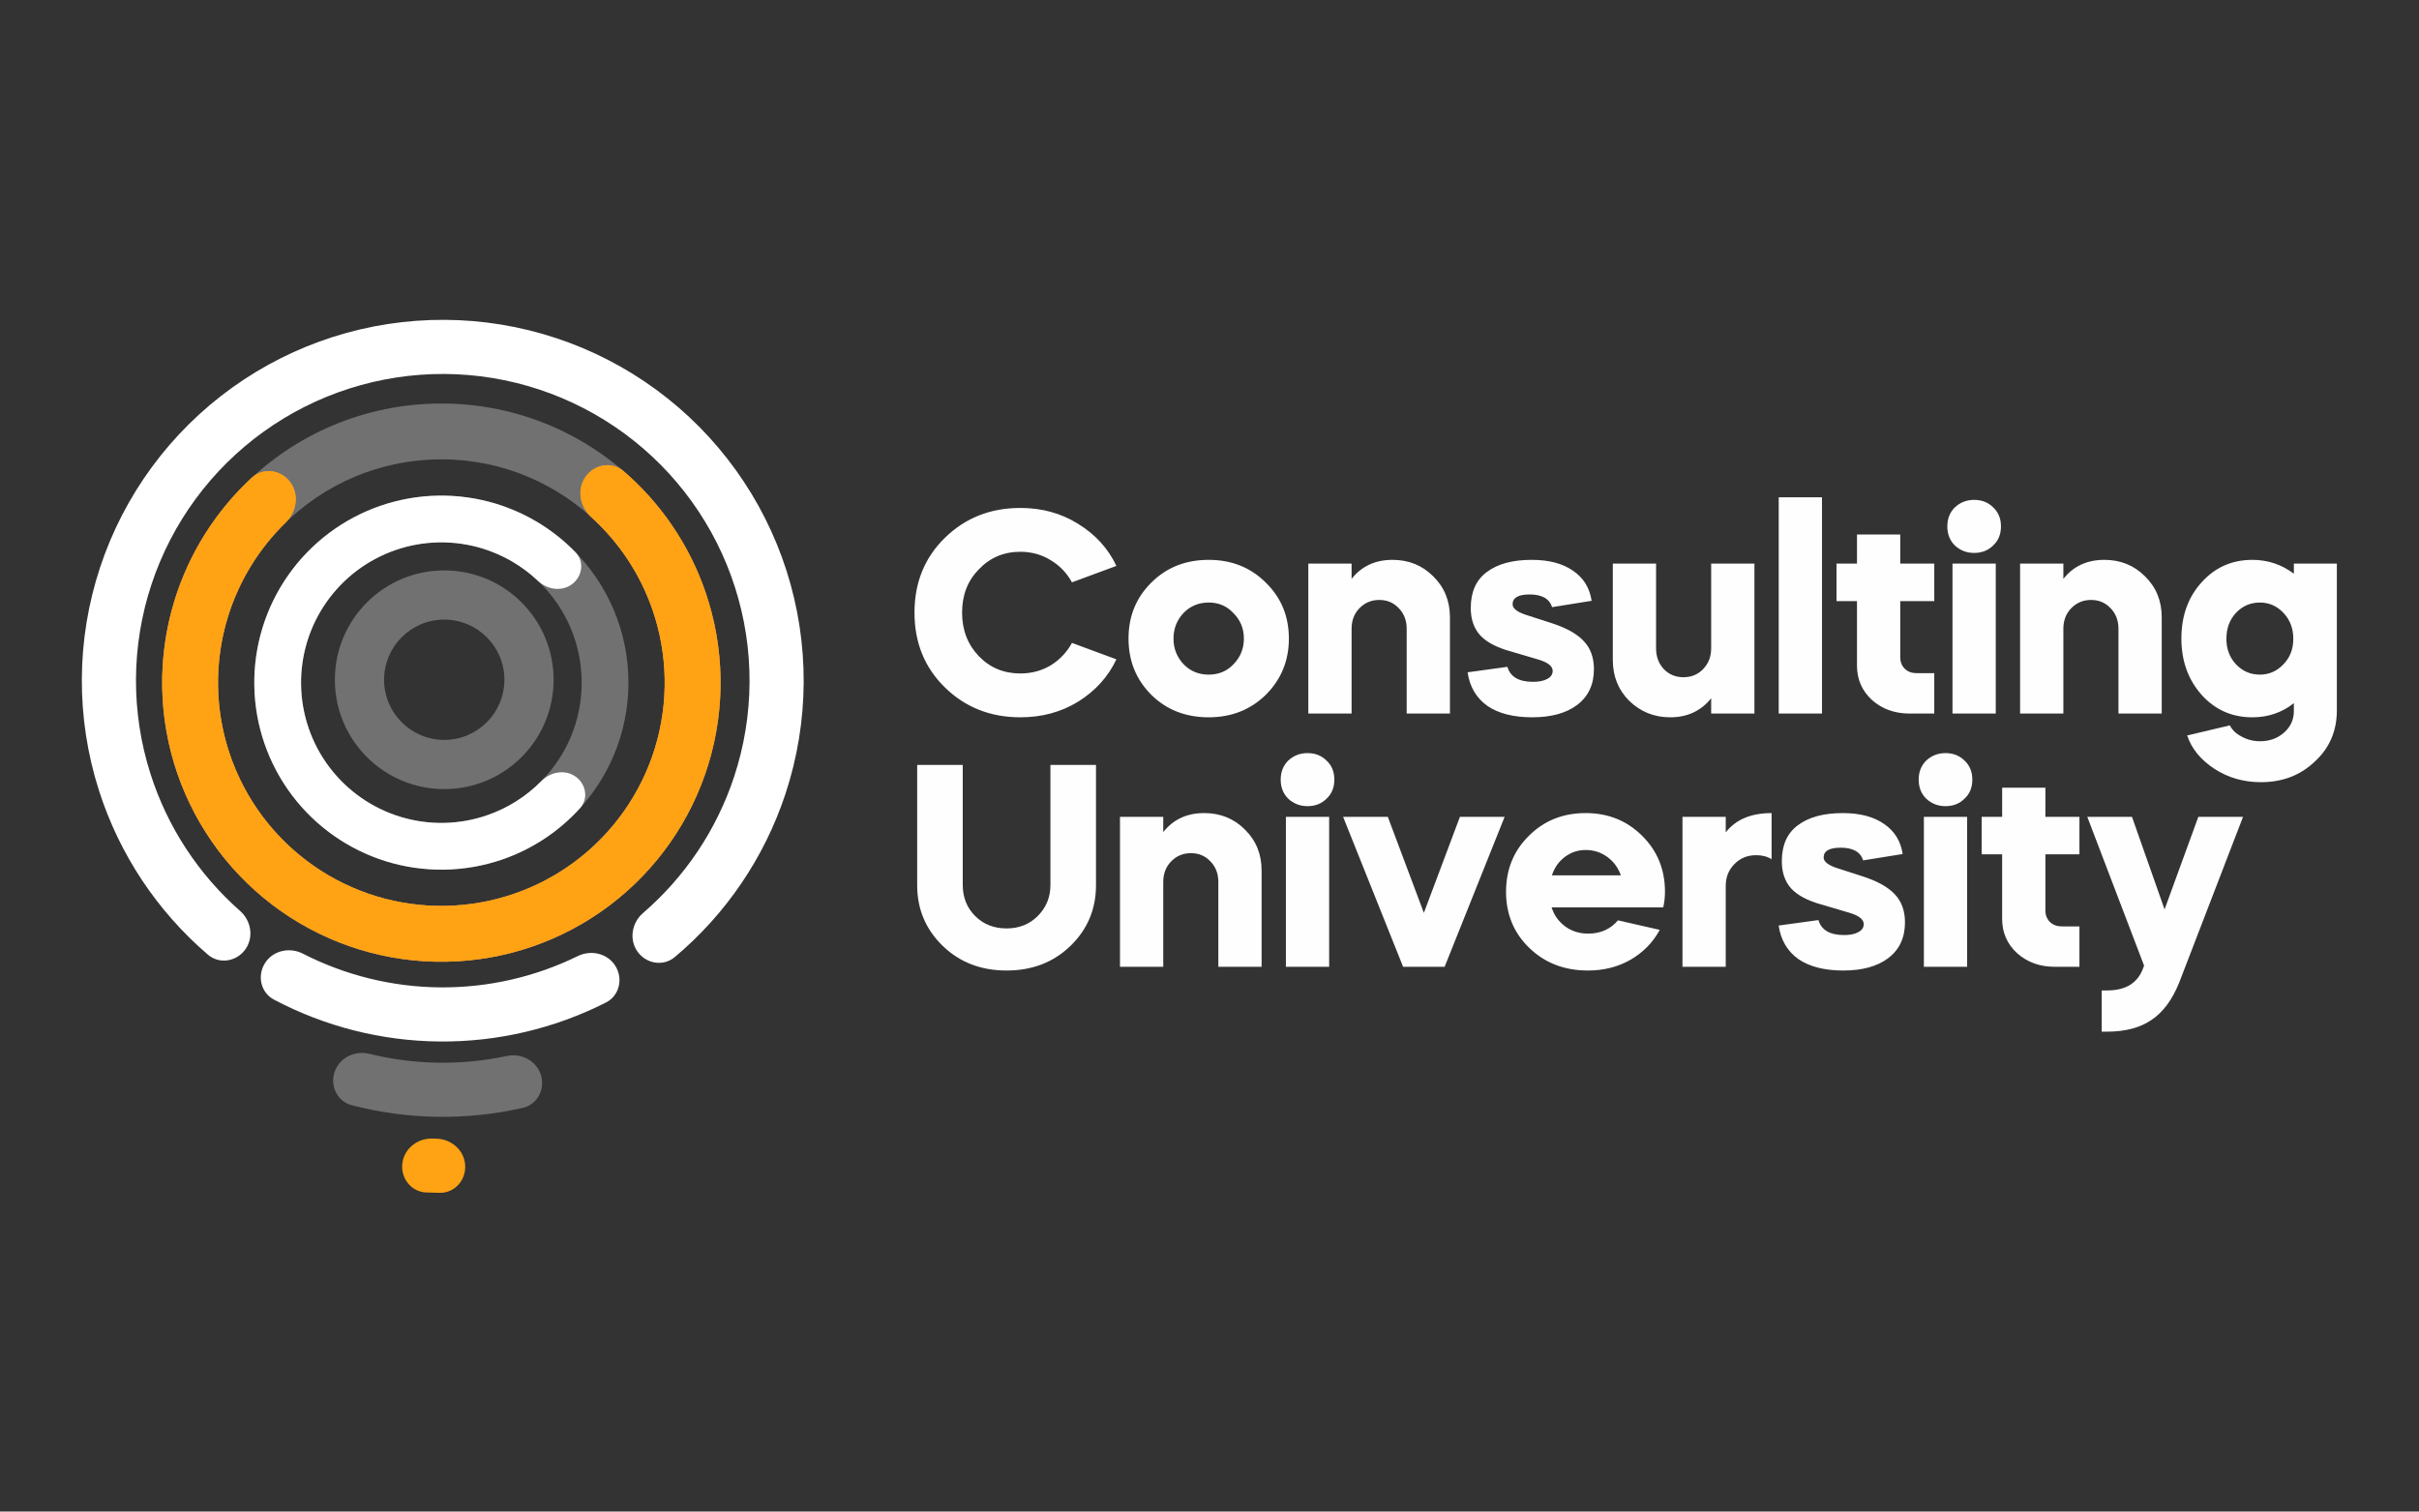
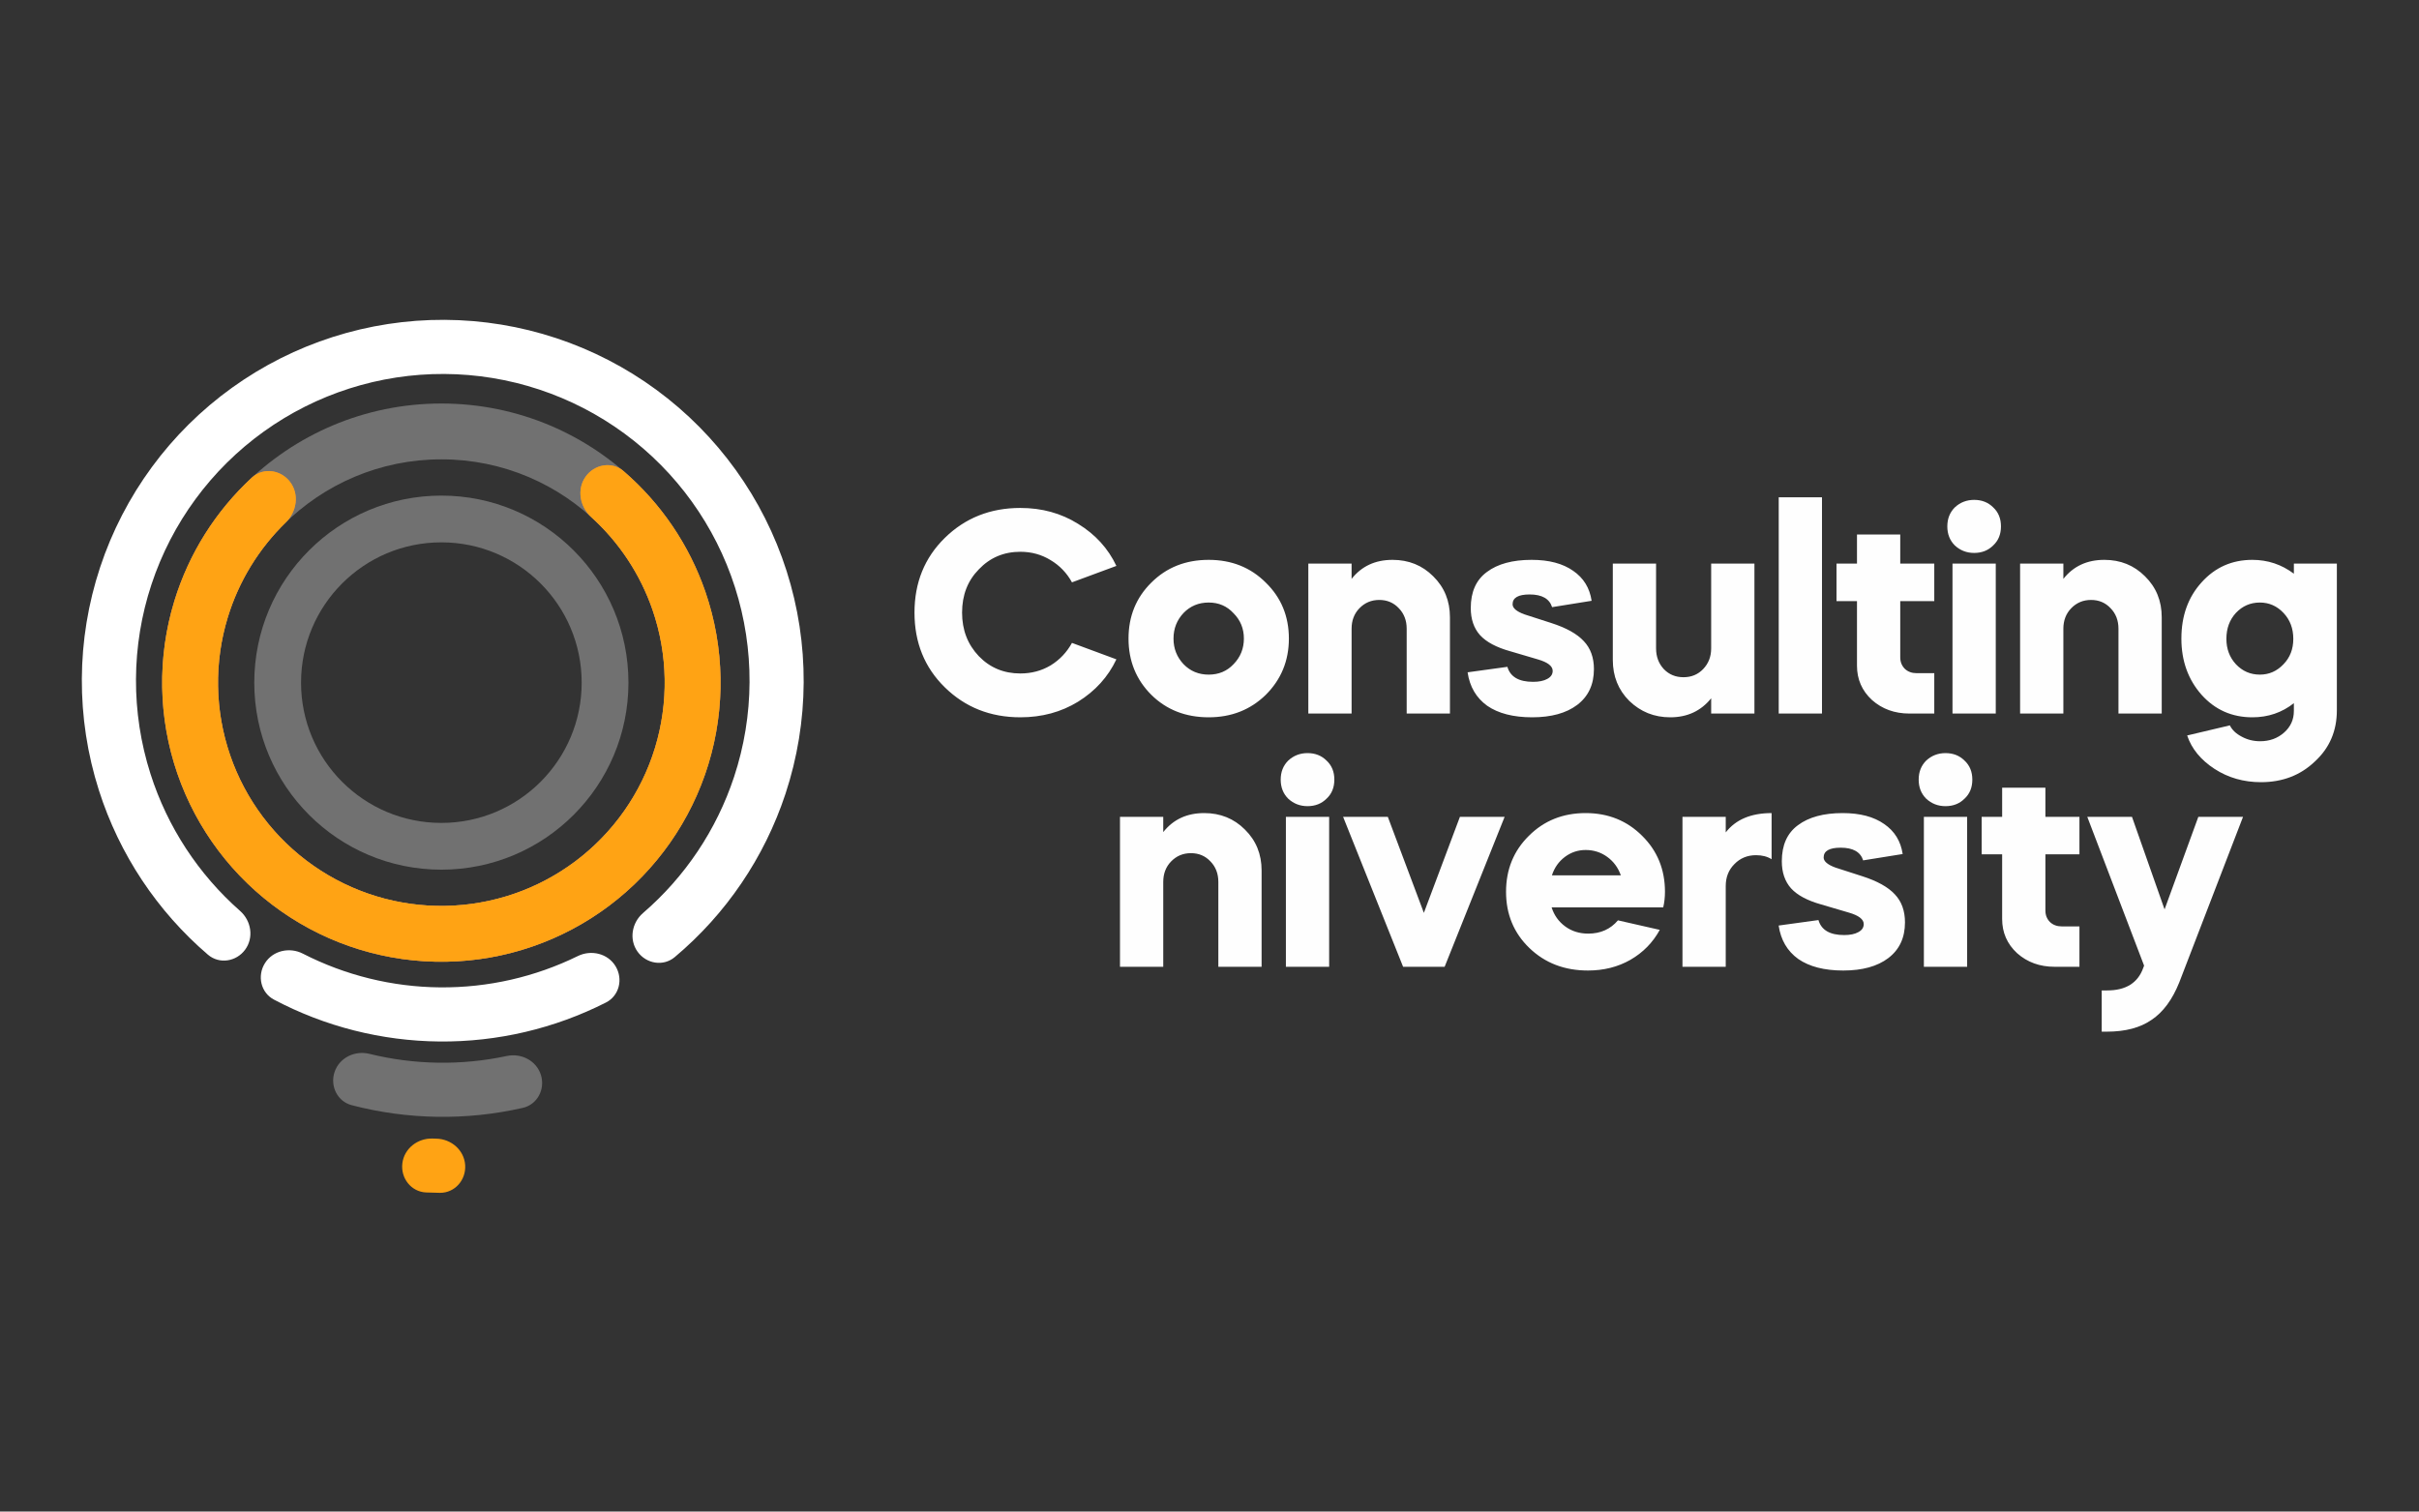
<svg xmlns="http://www.w3.org/2000/svg" xml:space="preserve" width="320mm" height="200mm" style="shape-rendering:geometricPrecision; text-rendering:geometricPrecision; image-rendering:optimizeQuality; fill-rule:evenodd; clip-rule:evenodd" viewBox="0 0 32000 20000">
  <rect x="0" y="0" width="32000" height="20000" fill="#333333" stroke="none" />
  <defs>
    <style type="text/css">  .fil4 {fill:#FEFEFE;fill-rule:nonzero} .fil2 {fill:#D98A4E;fill-rule:nonzero} .fil3 {fill:#FFA314;fill-rule:nonzero} .fil1 {fill:white;fill-rule:nonzero} .fil0 {fill:white;fill-rule:nonzero;fill-opacity:0.302}  </style>
  </defs>
  <g id="Слой_x0020_1">
    <path class="fil0" d="M5838.62 6557.57c1366.84,0 2474.86,1108.02 2474.86,2474.86 0,1366.84 -1108.02,2474.88 -2474.86,2474.88 -1366.84,0 -2474.89,-1108.04 -2474.89,-2474.88 0,-1366.84 1108.05,-2474.86 2474.89,-2474.86zm0 4331.02c1025.13,0 1856.16,-831.03 1856.16,-1856.16 0,-1025.13 -831.03,-1856.16 -1856.16,-1856.16 -1025.13,0 -1856.16,831.03 -1856.16,1856.16 0,1025.13 831.03,1856.16 1856.16,1856.16z" />
-     <path class="fil0" d="M2145.35 9032.43c0,-2039.73 1653.52,-3693.27 3693.27,-3693.27 2039.72,0 3693.26,1653.54 3693.26,3693.27 0,2039.75 -1653.54,3693.29 -3693.26,3693.29 -2039.75,0 -3693.27,-1653.54 -3693.27,-3693.29zm6647.87 0c0,-1631.79 -1322.81,-2954.6 -2954.6,-2954.6 -1631.79,0 -2954.63,1322.81 -2954.63,2954.6 0,1631.79 1322.84,2954.63 2954.63,2954.63 1631.79,0 2954.6,-1322.84 2954.6,-2954.63z" />
+     <path class="fil0" d="M2145.35 9032.43c0,-2039.73 1653.52,-3693.27 3693.27,-3693.27 2039.72,0 3693.26,1653.54 3693.26,3693.27 0,2039.75 -1653.54,3693.29 -3693.26,3693.29 -2039.75,0 -3693.27,-1653.54 -3693.27,-3693.29zm6647.87 0c0,-1631.79 -1322.81,-2954.6 -2954.6,-2954.6 -1631.79,0 -2954.63,1322.81 -2954.63,2954.6 0,1631.79 1322.84,2954.63 2954.63,2954.63 1631.79,0 2954.6,-1322.84 2954.6,-2954.63" />
    <path class="fil1" d="M3242.77 12565.94c-117.08,159.41 -342.22,194.68 -492.39,66.01 -671.17,-575.15 -1171.43,-1327.12 -1441.63,-2173.63 -306.59,-960.52 -301.23,-1993.45 15.31,-2950.76 316.55,-957.29 928.03,-1789.81 1746.81,-2378.21 818.77,-588.41 1802.81,-902.51 2811.06,-897.28 1008.28,5.23 1989.01,329.52 2801.62,926.38 812.64,596.88 1415.44,1435.71 1722.04,2396.23 306.6,960.54 301.23,1993.47 -15.32,2950.76 -278.95,843.65 -787,1590.39 -1464.1,2158.55 -151.5,127.11 -376.26,89.49 -491.67,-71.12 -115.41,-160.57 -77.55,-383.19 72.23,-512.31 555.12,-478.45 972.11,-1099.95 1203.59,-1799.96 269.05,-813.7 273.61,-1691.69 12.99,-2508.14 -260.59,-816.46 -772.98,-1529.45 -1463.7,-2036.79 -690.75,-507.34 -1524.37,-782.99 -2381.38,-787.43 -857.04,-4.45 -1693.47,262.52 -2389.43,762.69 -695.96,500.14 -1215.71,1207.77 -1484.76,2021.47 -269.07,813.72 -273.63,1691.72 -13.02,2508.17 224.18,702.36 634.71,1328.15 1184.83,1812.34 148.46,130.65 183.99,353.64 66.92,513.03z" />
    <path class="fil2" d="M7745.15 6309.63c117,-167.09 348.72,-209.02 503.29,-75.94 494.09,425.43 868.52,975.71 1082.23,1596.34 253.92,737.45 267.86,1536.36 39.85,2282.22 -228.05,745.86 -686.36,1400.38 -1309.24,1869.78 -622.88,469.37 -1378.38,729.51 -2158.21,743.11 -779.83,13.62 -1543.95,-220 -2182.84,-667.36 -638.89,-447.36 -1119.74,-1085.48 -1373.69,-1822.93 -253.92,-737.44 -267.86,-1536.35 -39.82,-2282.21 191.9,-627.73 546.92,-1190.73 1025.84,-1633.14 149.84,-138.41 382.91,-104.59 505.65,58.31 122.77,162.9 88.26,392.96 -58.05,535.07 -356.08,345.81 -620.79,777.26 -767.05,1255.71 -182.43,596.69 -171.29,1235.82 31.85,1825.78 203.15,589.95 587.83,1100.46 1098.95,1458.36 511.12,357.88 1122.41,544.78 1746.28,533.88 623.86,-10.9 1228.24,-219 1726.56,-594.52 498.32,-375.5 864.95,-899.11 1047.38,-1495.8 182.43,-596.69 171.27,-1235.81 -31.88,-1825.78 -162.88,-473.05 -442.49,-895.01 -810.39,-1228.17 -151.21,-136.92 -193.71,-365.63 -76.71,-532.71z" />
    <path class="fil3" d="M7745.15 6309.63c117,-167.09 348.72,-209.02 503.29,-75.94 494.09,425.43 868.52,975.71 1082.23,1596.34 253.92,737.45 267.86,1536.36 39.85,2282.22 -228.05,745.86 -686.36,1400.38 -1309.24,1869.78 -622.88,469.37 -1378.38,729.51 -2158.21,743.11 -779.83,13.62 -1543.95,-220 -2182.84,-667.36 -638.89,-447.36 -1119.74,-1085.48 -1373.69,-1822.93 -253.92,-737.44 -267.86,-1536.35 -39.82,-2282.21 191.9,-627.73 546.92,-1190.73 1025.84,-1633.14 149.84,-138.41 382.91,-104.59 505.65,58.31 122.77,162.9 88.26,392.96 -58.05,535.07 -356.08,345.81 -620.79,777.26 -767.05,1255.71 -182.43,596.69 -171.29,1235.82 31.85,1825.78 203.15,589.95 587.83,1100.46 1098.95,1458.36 511.12,357.88 1122.41,544.78 1746.28,533.88 623.86,-10.9 1228.24,-219 1726.56,-594.52 498.32,-375.5 864.95,-899.11 1047.38,-1495.8 182.43,-596.69 171.27,-1235.81 -31.88,-1825.78 -162.88,-473.05 -442.49,-895.01 -810.39,-1228.17 -151.21,-136.92 -193.71,-365.63 -76.71,-532.71z" />
-     <path class="fil1" d="M7612.49 10274.51c139.97,98.01 175.31,292.5 60.62,419.13 -279.06,308.19 -632.52,542.4 -1028.76,678.84 -494.16,170.16 -1029.52,179.5 -1529.31,26.7 -499.8,-152.82 -938.4,-459.93 -1252.94,-877.33 -314.53,-417.41 -488.87,-923.66 -497.97,-1446.22 -9.13,-522.57 147.4,-1034.6 447.2,-1462.72 299.77,-428.12 727.36,-750.36 1221.55,-920.51 494.17,-170.15 1029.52,-179.49 1529.32,-26.7 400.77,122.53 762.16,344.25 1051.83,642.52 119.03,122.55 90.48,318.16 -45.96,420.98 -136.45,102.81 -328.88,73.23 -452.92,-44.27 -207.3,-196.37 -458.15,-343.24 -733.84,-427.54 -374.87,-114.62 -776.37,-107.6 -1147,20.03 -370.63,127.61 -691.33,369.28 -916.17,690.38 -224.82,321.1 -342.24,705.11 -335.39,1097.04 6.83,391.93 137.59,771.6 373.46,1084.66 235.9,313.05 564.86,543.37 939.72,657.99 374.86,114.59 776.37,107.58 1147,-20.03 272.57,-93.85 518.16,-249.42 718.47,-452.88 119.86,-121.77 311.15,-158.04 451.09,-60.07z" />
-     <path class="fil0" d="M5876.69 7547.51c799.07,0 1446.85,647.78 1446.85,1446.84 0,799.07 -647.78,1446.85 -1446.85,1446.85 -799.07,0 -1446.85,-647.78 -1446.85,-1446.85 0,-799.06 647.78,-1446.84 1446.85,-1446.84zm0 2242.63c439.48,0 795.76,-356.29 795.76,-795.79 0,-439.47 -356.28,-795.76 -795.76,-795.76 -439.5,0 -795.76,356.29 -795.76,795.76 0,439.5 356.26,795.79 795.76,795.79z" />
    <path class="fil1" d="M8143.27 12785.17c102.37,169.23 48.71,390.69 -127.69,480.12 -680.08,344.67 -1434.54,522.28 -2200.43,515.56 -765.89,-6.74 -1517.09,-197.59 -2191.01,-554.17 -174.81,-92.5 -224.56,-314.88 -119.23,-482.28 105.33,-167.38 325.79,-216.11 501.81,-125.94 560.5,287.15 1181.71,440.66 1814.73,446.24 633.01,5.56 1256.85,-137.02 1822.29,-414.28 177.59,-87.05 397.16,-34.45 499.53,134.75z" />
    <path class="fil0" d="M7155.85 14224.66c58.15,189.02 -47.76,390.79 -240.59,434.64 -745.81,169.51 -1521.59,157.34 -2261.74,-35.46 -191.37,-49.85 -290.88,-254.85 -226.85,-441.96 64.06,-187.11 267.44,-285.19 459.48,-237.89 595.97,146.87 1217.63,156.61 1817.92,28.5 193.41,-41.27 393.62,63.13 451.78,252.17z" />
    <path class="fil3" d="M6153.5 15415.29c13.25,197.33 -136.08,369.46 -333.83,367.9 -61.27,-0.47 -122.52,-2.14 -183.72,-4.97 -197.54,-9.16 -337.35,-189.13 -313.4,-385.42 23.94,-196.32 202.59,-334.41 400.23,-327.85 16.28,0.53 32.52,0.98 48.79,1.3 197.73,4.18 368.65,151.71 381.93,349.04z" />
    <path class="fil4" d="M13497.74 6721.05c284.91,0 539.28,69.96 763.11,209.87 228.95,139.89 398.1,325.6 507.47,557.06l-587.58 217.48c-68.69,-124.64 -162.8,-222.56 -282.37,-293.79 -119.53,-73.77 -253.1,-110.65 -400.63,-110.65 -218.75,0 -401.9,77.58 -549.43,232.76 -147.53,150.07 -221.3,340.83 -221.3,572.32 0,228.91 73.77,420.97 221.3,576.13 147.53,152.63 330.68,228.94 549.43,228.94 147.53,0 281.1,-35.61 400.63,-106.84 119.57,-73.76 213.68,-172.96 282.37,-297.6l587.58 217.49c-109.37,231.45 -278.52,418.43 -507.47,560.86 -223.83,137.37 -478.2,206.06 -763.11,206.06 -396.79,0 -730.04,-132.3 -999.65,-396.83 -267.09,-261.99 -400.63,-591.39 -400.63,-988.21 0,-396.83 133.54,-726.23 400.63,-988.22 269.61,-264.53 602.86,-396.83 999.65,-396.83zm1732.34 2472.46c-200.96,-200.95 -301.42,-448.95 -301.42,-744.01 0,-295.07 100.46,-541.82 301.42,-740.23 200.95,-200.95 454.05,-301.41 759.3,-301.41 302.68,0 554.51,100.46 755.46,301.41 203.49,198.41 305.25,445.16 305.25,740.23 0,292.52 -101.76,540.52 -305.25,744.01 -203.49,198.41 -455.32,297.63 -755.46,297.63 -305.25,0 -558.35,-99.22 -759.3,-297.63zm759.3 -267.07c132.26,0 241.64,-45.8 328.13,-137.38 91.58,-94.11 137.35,-207.3 137.35,-339.56 0,-132.29 -45.77,-244.21 -137.35,-335.78 -86.49,-94.12 -195.87,-141.16 -328.13,-141.16 -132.27,0 -242.92,45.77 -331.95,137.35 -89.03,94.11 -133.56,207.3 -133.56,339.59 0,132.26 44.53,245.45 133.56,339.56 89.03,91.58 199.68,137.38 331.95,137.38zm1317.97 515.09l0 -1984.06 572.32 0 0 202.22c132.26,-167.9 312.87,-251.83 541.78,-251.83 213.68,0 393.02,72.5 538.01,217.49 147.53,144.99 221.29,325.57 221.29,541.79l0 1274.39 -572.32 0 0 -1121.76c0,-109.38 -34.34,-199.68 -103.02,-270.9 -68.69,-73.77 -155.18,-110.65 -259.45,-110.65 -104.3,0 -192.07,36.88 -263.29,110.65 -68.66,71.22 -103,161.52 -103,270.9l0 1121.76 -572.32 0zm3747.55 -1491.88l-522.71 83.95c-35.61,-111.92 -134.83,-167.88 -297.6,-167.88 -150.1,0 -225.13,43.23 -225.13,129.73 0,50.88 52.15,95.38 156.44,133.53l354.84 114.46c198.41,63.61 342.13,143.72 431.16,240.4 89.03,94.11 133.54,217.46 133.54,370.1 0,203.49 -73.77,361.18 -221.3,473.13 -144.99,109.38 -343.4,164.07 -595.23,164.07 -249.27,0 -447.68,-50.88 -595.21,-152.64 -144.99,-104.27 -231.48,-251.83 -259.45,-442.6l526.52 -72.49c38.18,132.26 151.37,198.41 339.59,198.41 78.85,0 141.18,-12.73 186.96,-38.15 48.34,-25.46 72.49,-61.04 72.49,-106.84 0,-63.58 -66.12,-114.46 -198.41,-152.61l-362.45 -106.84c-183.14,-50.88 -316.71,-122.11 -400.63,-213.68 -81.41,-91.57 -122.11,-211.11 -122.11,-358.64 0,-213.68 71.23,-372.67 213.68,-476.94 142.43,-106.84 339.57,-160.26 591.4,-160.26 228.91,0 412.06,48.31 549.43,144.99 137.35,94.11 218.76,226.38 244.18,396.8zm280.33 782.19l0 -1274.37 572.32 0 0 1121.75c0,109.38 34.34,200.95 103.03,274.72 68.69,71.23 155.15,106.84 259.45,106.84 104.3,0 190.79,-35.61 259.45,-106.84 71.23,-73.77 106.84,-165.34 106.84,-274.72l0 -1121.75 572.32 0 0 1984.06 -572.32 0 0 -202.22c-134.81,167.87 -315.41,251.83 -541.79,251.83 -211.14,0 -391.74,-72.5 -541.81,-217.49 -144.99,-144.99 -217.49,-325.6 -217.49,-541.81zm2766.99 709.69l-572.32 0 0 -2861.63 572.32 0 0 2861.63zm192.22 -1488.05l0 -496.01 270.9 0 0 -385.39 572.32 0 0 385.39 450.14 0 0 496.01 -450.14 0 0 744.01c0,61.07 20.35,111.92 61.04,152.64 40.64,38.15 92.77,57.23 156.53,57.23l232.57 0 0 534.17 -328.08 0c-195.82,0 -361.16,-59.77 -495.99,-179.34 -132.27,-122.1 -198.39,-273.44 -198.39,-454.05l0 -854.66 -270.9 0zm2106.69 1488.05l-572.3 0 0 -1984.06 572.3 0 0 1984.06zm-541.6 -2224.46c-66.15,-66.12 -99.22,-150.07 -99.22,-251.8 0,-101.76 33.07,-185.72 99.22,-251.84 71.17,-66.14 156.36,-99.21 255.58,-99.21 101.6,0 185.74,33.07 251.89,99.21 68.52,63.58 102.92,147.54 102.92,251.84 0,104.27 -34.4,188.22 -102.92,251.8 -66.15,66.14 -150.29,99.22 -251.89,99.22 -99.22,0 -184.41,-33.08 -255.58,-99.22zm863.6 2224.46l0 -1984.06 572.29 0 0 202.22c132.29,-167.9 313,-251.83 541.87,-251.83 213.78,0 392.9,72.5 537.89,217.49 147.64,144.99 221.46,325.57 221.46,541.79l0 1274.39 -572.29 0 0 -1121.76c0,-109.38 -34.4,-199.68 -103.19,-270.9 -68.53,-73.77 -155.05,-110.65 -259.29,-110.65 -104.51,0 -192.09,36.88 -263.26,110.65 -68.79,71.22 -103.19,161.52 -103.19,270.9l0 1121.76 -572.29 0zm2133.6 -992.03c0,-300.17 89.16,-548.17 267.23,-744.04 178.06,-198.41 401.9,-297.6 671.51,-297.6 203.46,0 386.55,61.04 549.27,183.14l0 -133.53 568.59 0 0 1942.09c0,272.15 -96.57,497.29 -289.98,675.33 -190.77,183.14 -428.63,274.71 -713.58,274.71 -228.87,0 -433.65,-58.5 -614.1,-175.49 -183.36,-119.57 -304.01,-267.1 -362.48,-442.6l564.62 -133.56c30.43,61.06 82.55,110.65 156.37,148.83 73.82,40.69 155.31,61.04 244.21,61.04 124.62,0 230.19,-38.16 316.71,-114.46 86.52,-76.33 129.64,-171.72 129.64,-286.18l0 -103.02c-157.69,124.64 -340.78,186.98 -549.27,186.98 -269.61,0 -493.45,-99.22 -671.51,-297.63 -178.07,-200.95 -267.23,-448.95 -267.23,-744.01zm1037.96 -476.94c-124.62,0 -230.19,45.77 -316.71,137.35 -84.14,91.57 -125.94,206.03 -125.94,343.4 0,132.26 41.8,244.18 125.94,335.75 86.52,91.58 192.09,137.38 316.71,137.38 121.97,0 226.22,-45.8 312.73,-137.38 86.52,-89.03 129.65,-200.95 129.65,-335.75 0,-137.37 -43.13,-251.83 -129.65,-343.4 -86.51,-91.58 -190.76,-137.35 -312.73,-137.35z" />
-     <path class="fil4" d="M13895.73 11708.5l0 -1587.23 602.85 0 0 1591.07c0,317.95 -113.19,586.32 -339.56,805.07 -223.87,216.2 -504.94,324.3 -843.23,324.3 -338.32,0 -619.39,-108.1 -843.23,-324.3 -226.4,-218.75 -339.59,-487.12 -339.59,-805.07l0 -1591.07 602.85 0 0 1587.23c0,165.34 54.69,302.71 164.07,412.09 109.38,109.38 247.99,164.07 415.9,164.07 165.34,0 302.68,-54.69 412.06,-164.07 111.92,-111.92 167.88,-249.29 167.88,-412.09z" />
    <path class="fil4" d="M14815.84 12792.13l0 -1984.08 572.32 0 0 202.22c132.27,-167.88 312.87,-251.81 541.82,-251.81 213.65,0 392.98,72.5 537.98,217.47 147.53,144.99 221.29,325.59 221.29,541.81l0 1274.39 -572.32 0 0 -1121.78c0,-109.38 -34.34,-199.68 -103.03,-270.88 -68.66,-73.77 -155.15,-110.65 -259.45,-110.65 -104.3,0 -192.03,36.88 -263.26,110.65 -68.68,71.2 -103.03,161.5 -103.03,270.88l0 1121.78 -572.32 0zm2766.99 0l-572.32 0 0 -1984.08 572.32 0 0 1984.08zm-541.79 -2224.46c-66.14,-66.12 -99.22,-150.07 -99.22,-251.83 0,-101.73 33.08,-185.68 99.22,-251.8 71.2,-66.15 156.42,-99.22 255.64,-99.22 101.74,0 185.69,33.07 251.81,99.22 68.68,63.58 103.03,147.53 103.03,251.8 0,104.3 -34.35,188.25 -103.03,251.83 -66.12,66.15 -150.07,99.22 -251.81,99.22 -99.22,0 -184.44,-33.07 -255.64,-99.22zm1520.01 2224.46l-793.65 -1984.08 591.43 0 476.93 1270.58 476.94 -1270.58 591.4 0 -793.62 1984.08 -549.43 0zm3441.27 -786l-1476.58 0c33.04,104.28 92.84,188.23 179.31,251.81 86.49,63.6 188.25,95.41 305.25,95.41 162.79,0 293.79,-58.53 393.01,-175.53l553.24 125.92c-91.57,167.87 -221.3,300.14 -389.17,396.82 -165.37,94.11 -352.32,141.15 -560.89,141.15 -310.33,0 -568.51,-99.19 -774.55,-297.6 -206.05,-198.41 -309.06,-446.4 -309.06,-744.03 0,-295.07 100.47,-541.79 301.42,-740.2 200.95,-200.95 451.51,-301.42 751.65,-301.42 297.61,0 546.9,100.47 747.85,301.42 200.95,198.41 301.44,445.13 301.44,740.2 0,71.22 -7.65,139.91 -22.92,206.05zm-1472.77 -423.52l911.91 0c-35.61,-101.75 -95.41,-183.14 -179.33,-244.21 -83.96,-61.03 -179.34,-91.57 -286.18,-91.57 -101.73,0 -193.3,30.54 -274.71,91.57 -81.39,61.07 -138.62,142.46 -171.69,244.21zm2299.62 -774.56l0 206.05c132.27,-170.44 334.49,-255.64 606.67,-255.64l0 610.48c-55.96,-35.62 -124.65,-53.42 -206.03,-53.42 -114.49,0 -209.87,39.42 -286.18,118.27 -76.3,76.33 -114.46,172.98 -114.46,289.98l0 1068.36 -572.34 0 0 -1984.08 572.34 0zm2340.61 492.2l-522.73 83.95c-35.62,-111.91 -134.81,-167.87 -297.61,-167.87 -150.07,0 -225.1,43.23 -225.1,129.72 0,50.85 52.12,95.38 156.42,133.54l354.83 114.45c198.41,63.61 342.13,143.73 431.16,240.38 89.04,94.11 133.54,217.49 133.54,370.12 0,203.5 -73.77,361.19 -221.3,473.11 -144.99,109.37 -343.4,164.06 -595.2,164.06 -249.29,0 -447.71,-50.85 -595.24,-152.61 -144.99,-104.3 -231.45,-251.83 -259.45,-442.59l526.55 -72.5c38.15,132.27 151.34,198.41 339.57,198.41 78.87,0 141.18,-12.72 186.98,-38.15 48.31,-25.45 72.47,-61.07 72.47,-106.84 0,-63.6 -66.12,-114.46 -198.39,-152.64l-362.48 -106.81c-183.14,-50.88 -316.68,-122.1 -400.63,-213.68 -81.39,-91.57 -122.1,-211.13 -122.1,-358.67 0,-213.65 71.22,-372.64 213.67,-476.93 142.45,-106.84 339.6,-160.24 591.4,-160.24 228.94,0 412.09,48.32 549.43,144.97 137.37,94.14 218.76,226.4 244.21,396.82zm852.73 1491.88l-572.29 0 0 -1984.08 572.29 0 0 1984.08zm-541.87 -2224.46c-66.14,-66.12 -99.22,-150.07 -99.22,-251.83 0,-101.73 33.08,-185.68 99.22,-251.8 71.18,-66.15 156.37,-99.22 255.59,-99.22 101.86,0 185.74,33.07 251.88,99.22 68.53,63.58 102.93,147.53 102.93,251.8 0,104.3 -34.4,188.25 -102.93,251.83 -66.14,66.15 -150.02,99.22 -251.88,99.22 -99.22,0 -184.41,-33.07 -255.59,-99.22zm733.96 736.39l0 -496.01 270.93 0 0 -385.37 572.29 0 0 385.37 450.32 0 0 496.01 -450.32 0 0 744.04c0,61.04 20.38,111.92 61.12,152.61 40.75,38.15 92.87,57.23 156.37,57.23l232.83 0 0 534.19 -328.08 0c-196.05,0 -361.42,-59.79 -496.09,-179.33 -132.29,-122.11 -198.44,-273.45 -198.44,-454.05l0 -854.69 -270.93 0zm2137.3 1503.31l11.38 -30.51 -751.42 -1968.81 591.35 0 431 1224.78 446.62 -1224.78 591.34 0 -843.23 2190.11c-91.54,228.92 -213.78,394.26 -366.44,496.02 -150.02,104.3 -347.14,156.44 -591.35,156.44l-68.52 0 0 -545.62 72.49 0c246.59,0 405.61,-99.22 476.78,-297.63z" />
  </g>
</svg>